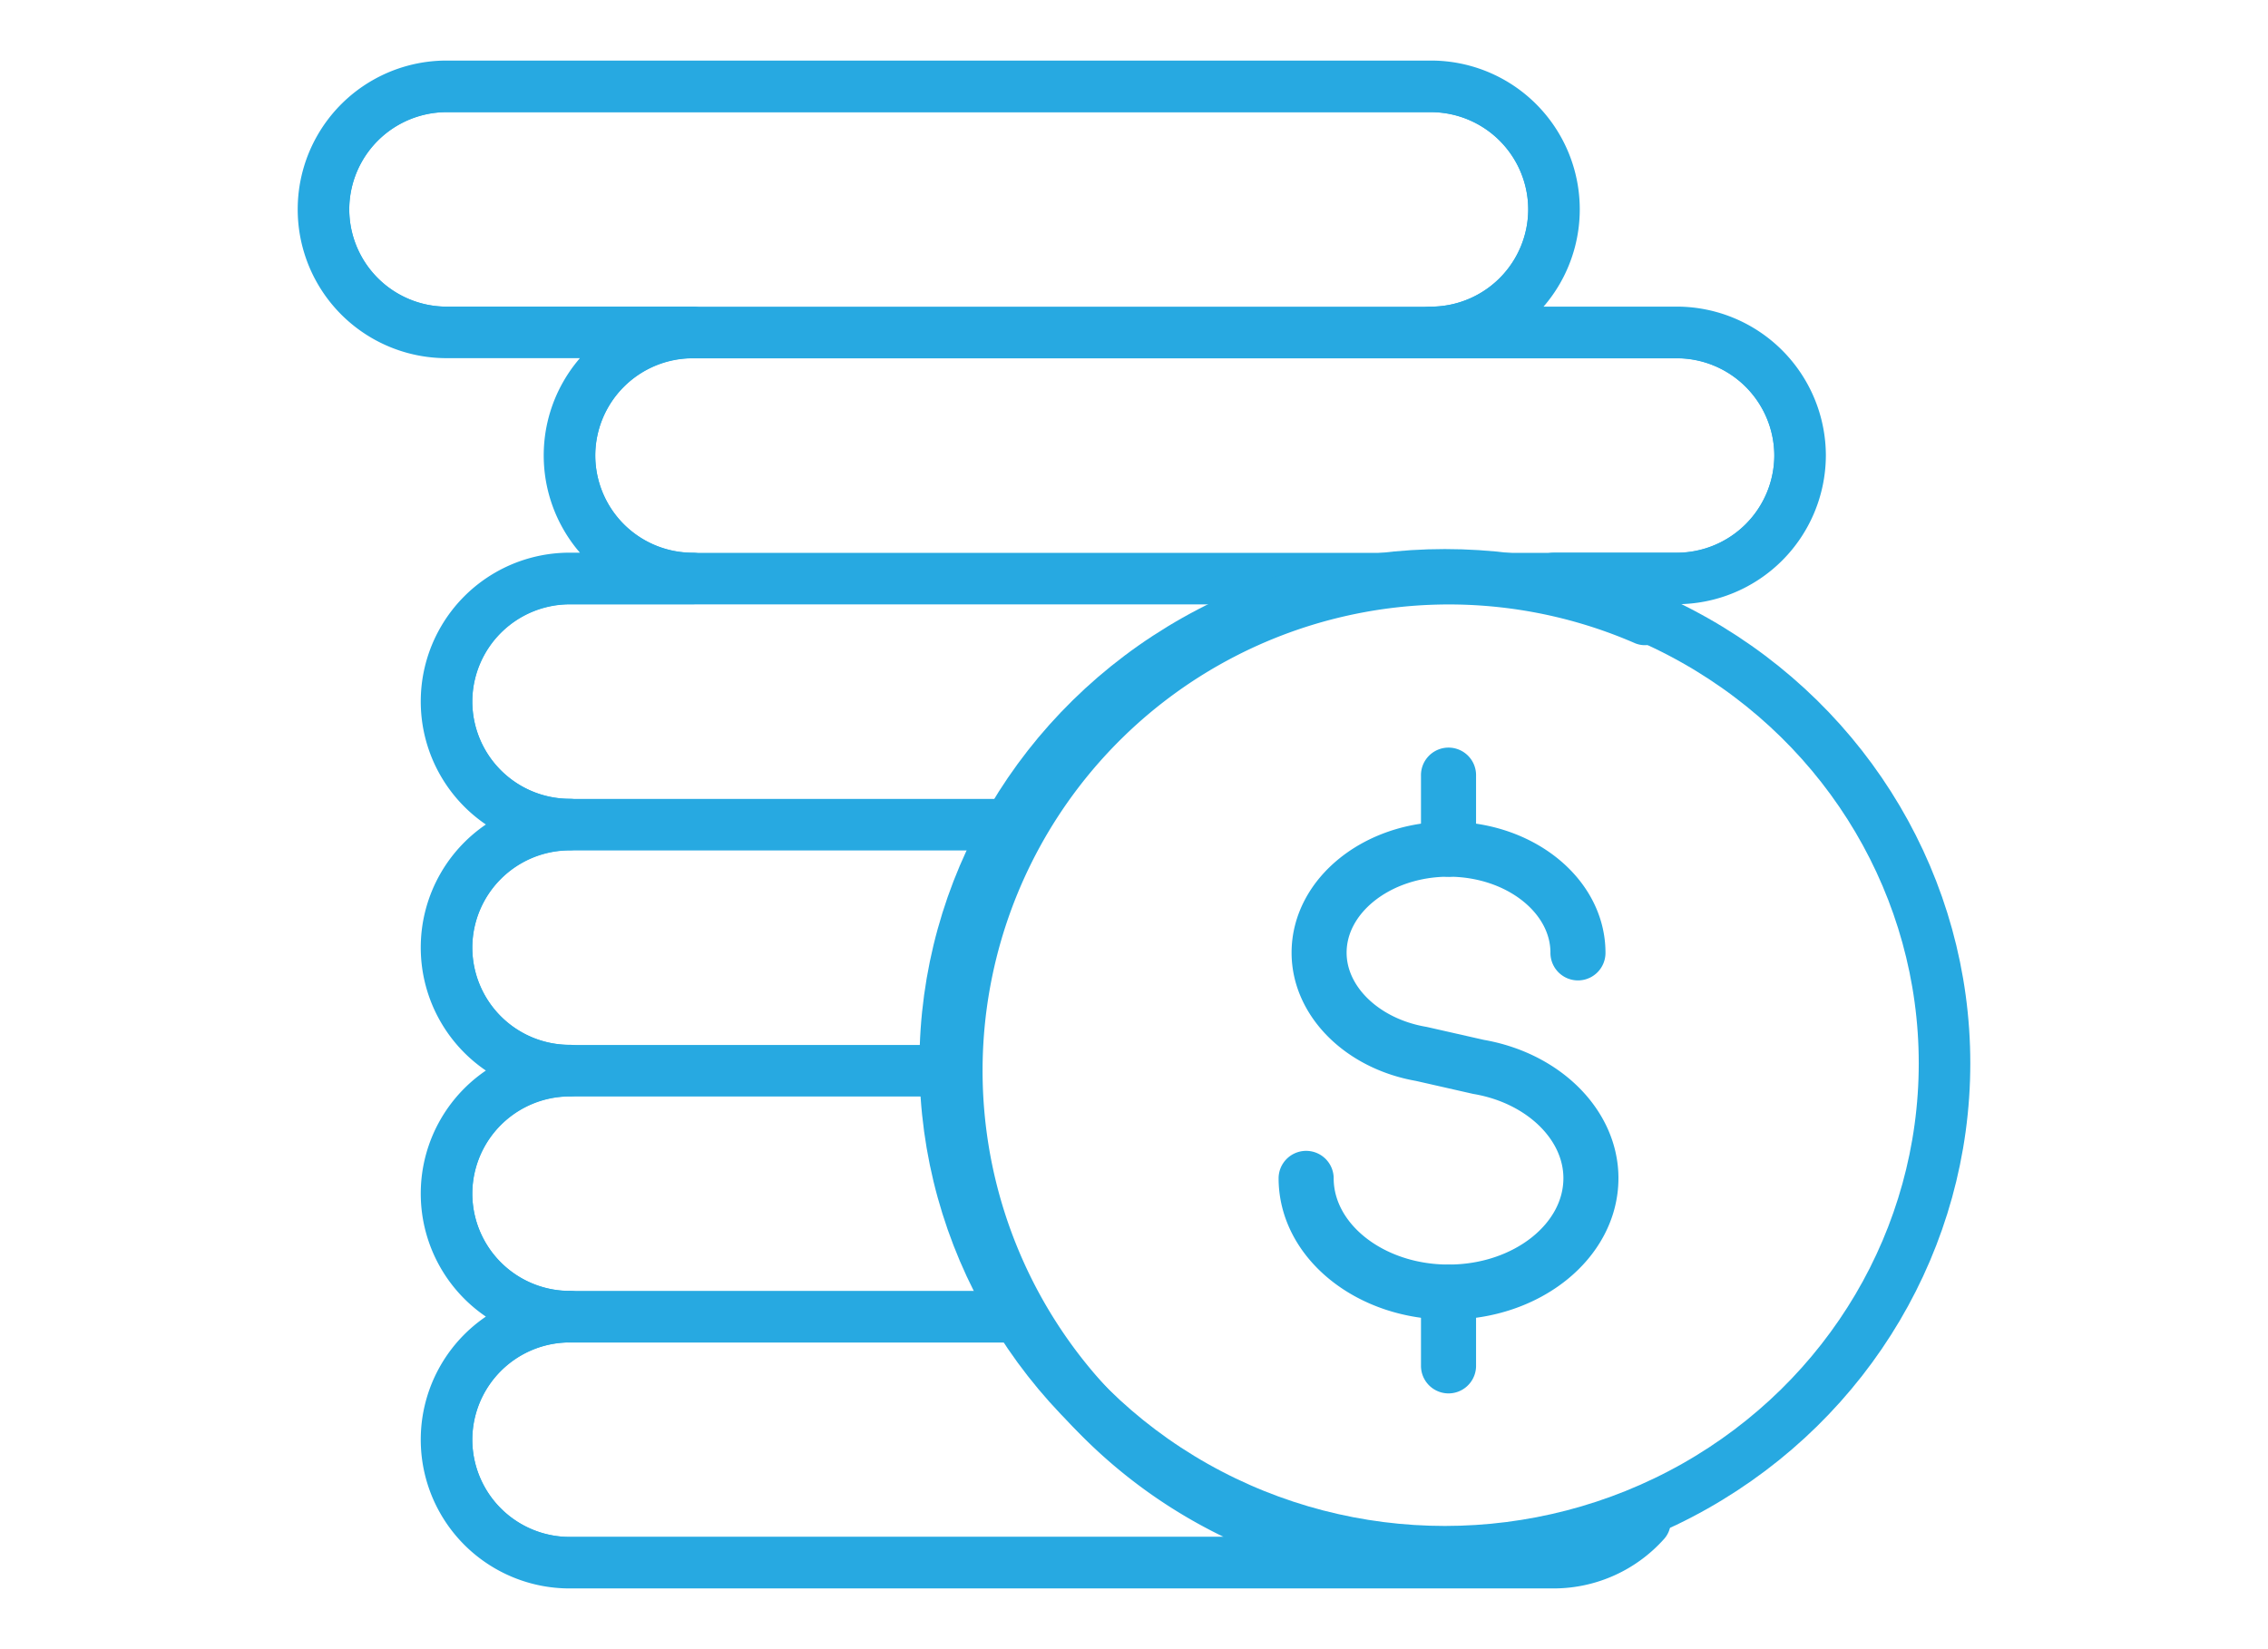
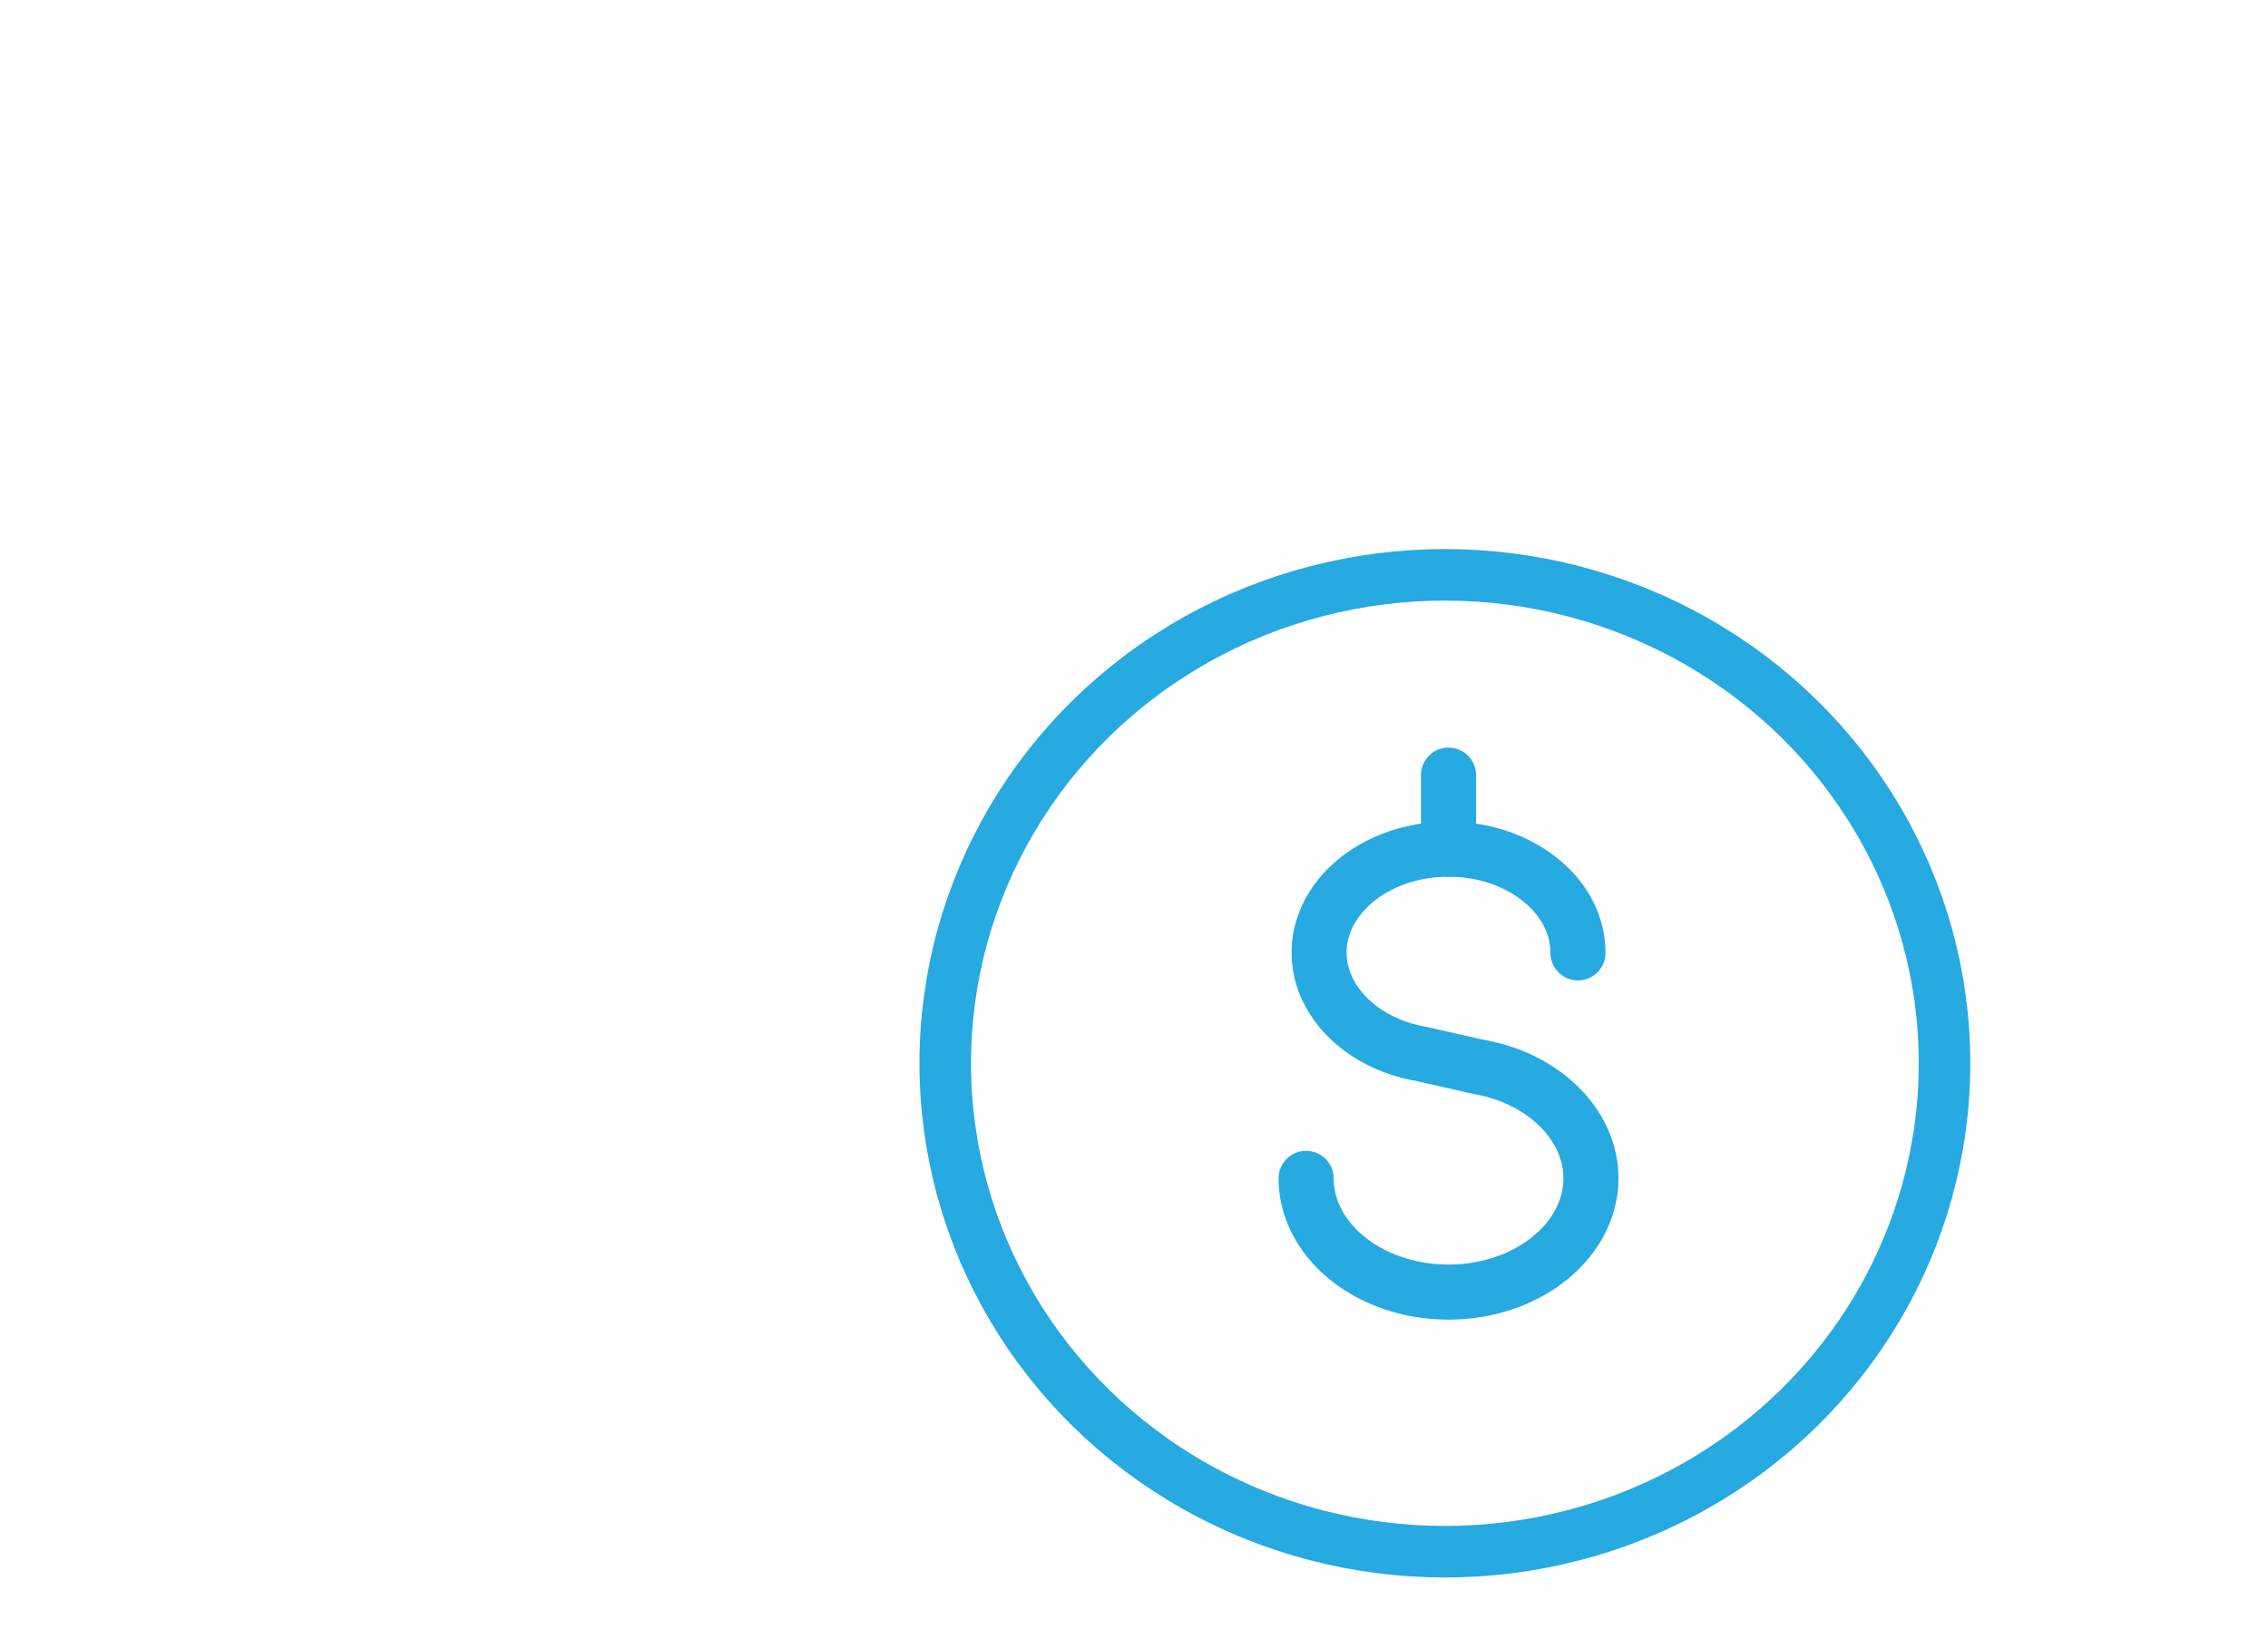
<svg xmlns="http://www.w3.org/2000/svg" width="110" height="80" viewBox="0 0 110 80">
  <defs>
    <clipPath id="a">
-       <path data-name="Path 16" d="M71.617 17.9a5.986 5.986 0 01-5.968 5.968h-5.968a5.931 5.931 0 014.408 1.988 23.866 23.866 0 10-9.523 45.757h-42.63a5.968 5.968 0 110-11.936 5.968 5.968 0 110-11.936 5.968 5.968 0 110-11.936 5.968 5.968 0 110-11.936H17.9a5.968 5.968 0 110-11.936H5.968a5.968 5.968 0 010-11.936h47.745a5.968 5.968 0 110 11.936h11.936a5.986 5.986 0 015.968 5.967zm-7.528 51.725a23.772 23.772 0 01-9.523 1.988h5.116a5.931 5.931 0 004.407-1.984z" fill="none" stroke="#27a9e1" stroke-linecap="round" stroke-linejoin="round" stroke-width="2.5" />
-     </clipPath>
+       </clipPath>
  </defs>
  <g data-name="Group 95-inner">
    <g data-name="Group 92">
      <g data-name="Group 91" clip-path="url(#a)" transform="translate(15.689 4.191)">
        <path data-name="Path 15" d="M59.681 71.617H11.936a5.986 5.986 0 01-5.968-5.968h0a5.986 5.986 0 015.968-5.968h47.745a5.986 5.986 0 015.968 5.968h0a5.986 5.986 0 01-5.968 5.968zm5.968-17.9h0a5.986 5.986 0 00-5.968-5.968H11.936a5.986 5.986 0 00-5.968 5.968h0a5.986 5.986 0 005.968 5.968h47.745a5.986 5.986 0 005.968-5.972zm0-11.936h0a5.986 5.986 0 00-5.968-5.968H11.936a5.986 5.986 0 00-5.968 5.968h0a5.986 5.986 0 005.968 5.968h47.745a5.986 5.986 0 005.968-5.972zm0-11.936h0a5.986 5.986 0 00-5.968-5.968H11.936a5.986 5.986 0 00-5.968 5.968h0a5.986 5.986 0 005.968 5.968h47.745a5.986 5.986 0 005.968-5.973zm5.968-11.936h0a5.986 5.986 0 00-5.968-5.968H17.9a5.986 5.986 0 00-5.968 5.968h0a5.986 5.986 0 005.968 5.968h47.745a5.986 5.986 0 005.972-5.977zM59.681 5.973h0A5.986 5.986 0 0053.713 0H5.968A5.986 5.986 0 000 5.968h0a5.986 5.986 0 005.968 5.968h47.745a5.986 5.986 0 005.968-5.968z" fill="none" stroke="#27a9e1" stroke-linecap="round" stroke-linejoin="round" stroke-width="2.5" />
      </g>
-       <path data-name="Path 17" d="M87.306 22.091a5.986 5.986 0 01-5.968 5.968H75.37a5.931 5.931 0 014.408 1.988 23.866 23.866 0 10-9.523 45.757h-42.63a5.968 5.968 0 110-11.936 5.968 5.968 0 110-11.936 5.968 5.968 0 110-11.936 5.968 5.968 0 110-11.936h5.964a5.968 5.968 0 110-11.936H21.657a5.968 5.968 0 010-11.936h47.745a5.968 5.968 0 110 11.936h11.936a5.986 5.986 0 015.968 5.967zm-7.528 51.725a23.772 23.772 0 01-9.523 1.988h5.116a5.931 5.931 0 004.407-1.984z" fill="none" stroke="#27a9e1" stroke-linecap="round" stroke-linejoin="round" stroke-width="2.5" />
    </g>
    <g data-name="Group 94" transform="translate(45.845 27.885)" fill="none" stroke="#27a9e1" stroke-linecap="round" stroke-linejoin="round" stroke-width="2.5">
      <ellipse data-name="Ellipse 1" cx="24.233" cy="23.694" rx="24.233" ry="23.694" />
      <g data-name="Group 93">
        <path data-name="Path 18" d="M24.409 34.879c-3.855 0-6.991-2.517-6.991-5.61a.086.086 0 01.171 0c0 3 3.061 5.439 6.821 5.439s6.821-2.44 6.821-5.439c0-2.548-2.266-4.783-5.388-5.317l-2.766-.628c-2.912-.5-5.029-2.6-5.029-4.994 0-2.815 2.853-5.107 6.362-5.107s6.362 2.292 6.362 5.107a.085.085 0 11-.169 0c0-2.721-2.778-4.936-6.193-4.936s-6.193 2.215-6.193 4.936c0 2.312 2.058 4.341 4.892 4.827l2.766.627c3.2.546 5.526 2.853 5.526 5.484-.001 3.094-3.136 5.611-6.992 5.611z" />
        <path data-name="Path 19" d="M24.409 13.392a.085.085 0 01-.085-.085V9.726a.086.086 0 11.171 0v3.581a.086.086 0 01-.086.085z" />
-         <path data-name="Path 20" d="M24.409 38.458a.086.086 0 01-.085-.085v-3.581a.086.086 0 01.171 0v3.581a.086.086 0 01-.086.085z" />
      </g>
    </g>
  </g>
-   <path data-name="Group 95-area" fill="none" d="M0 0h110v80H0z" />
</svg>